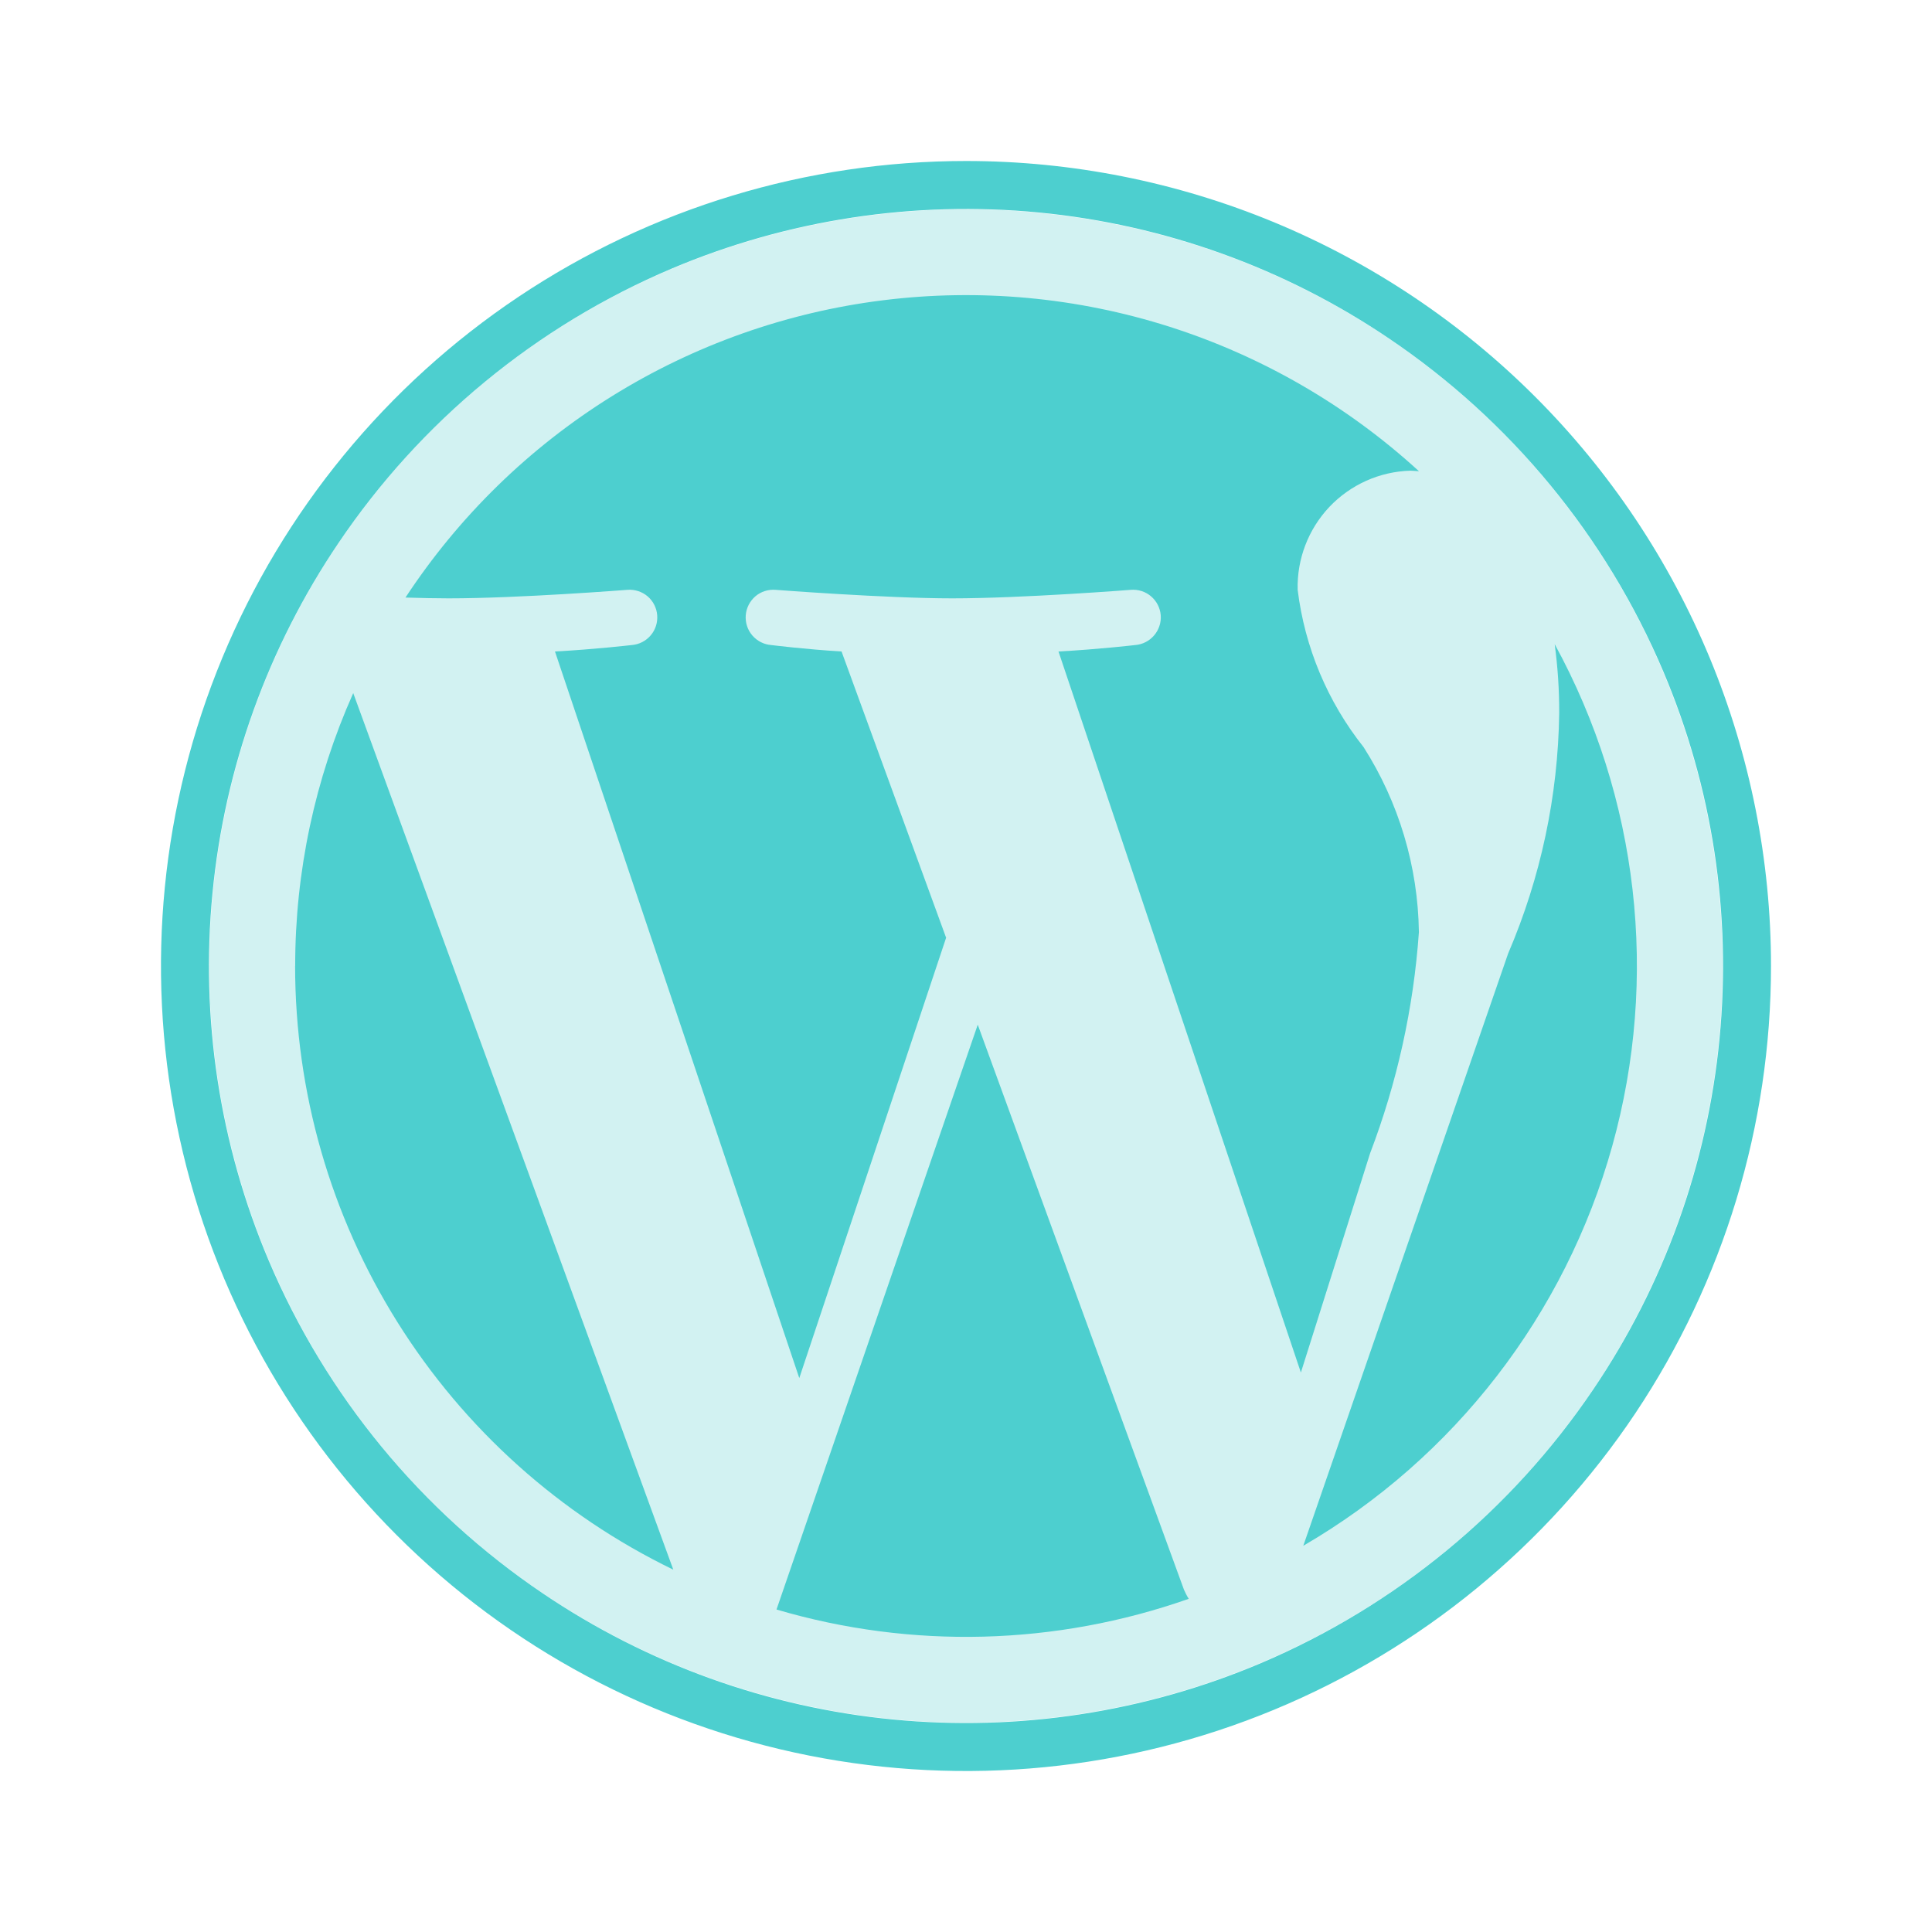
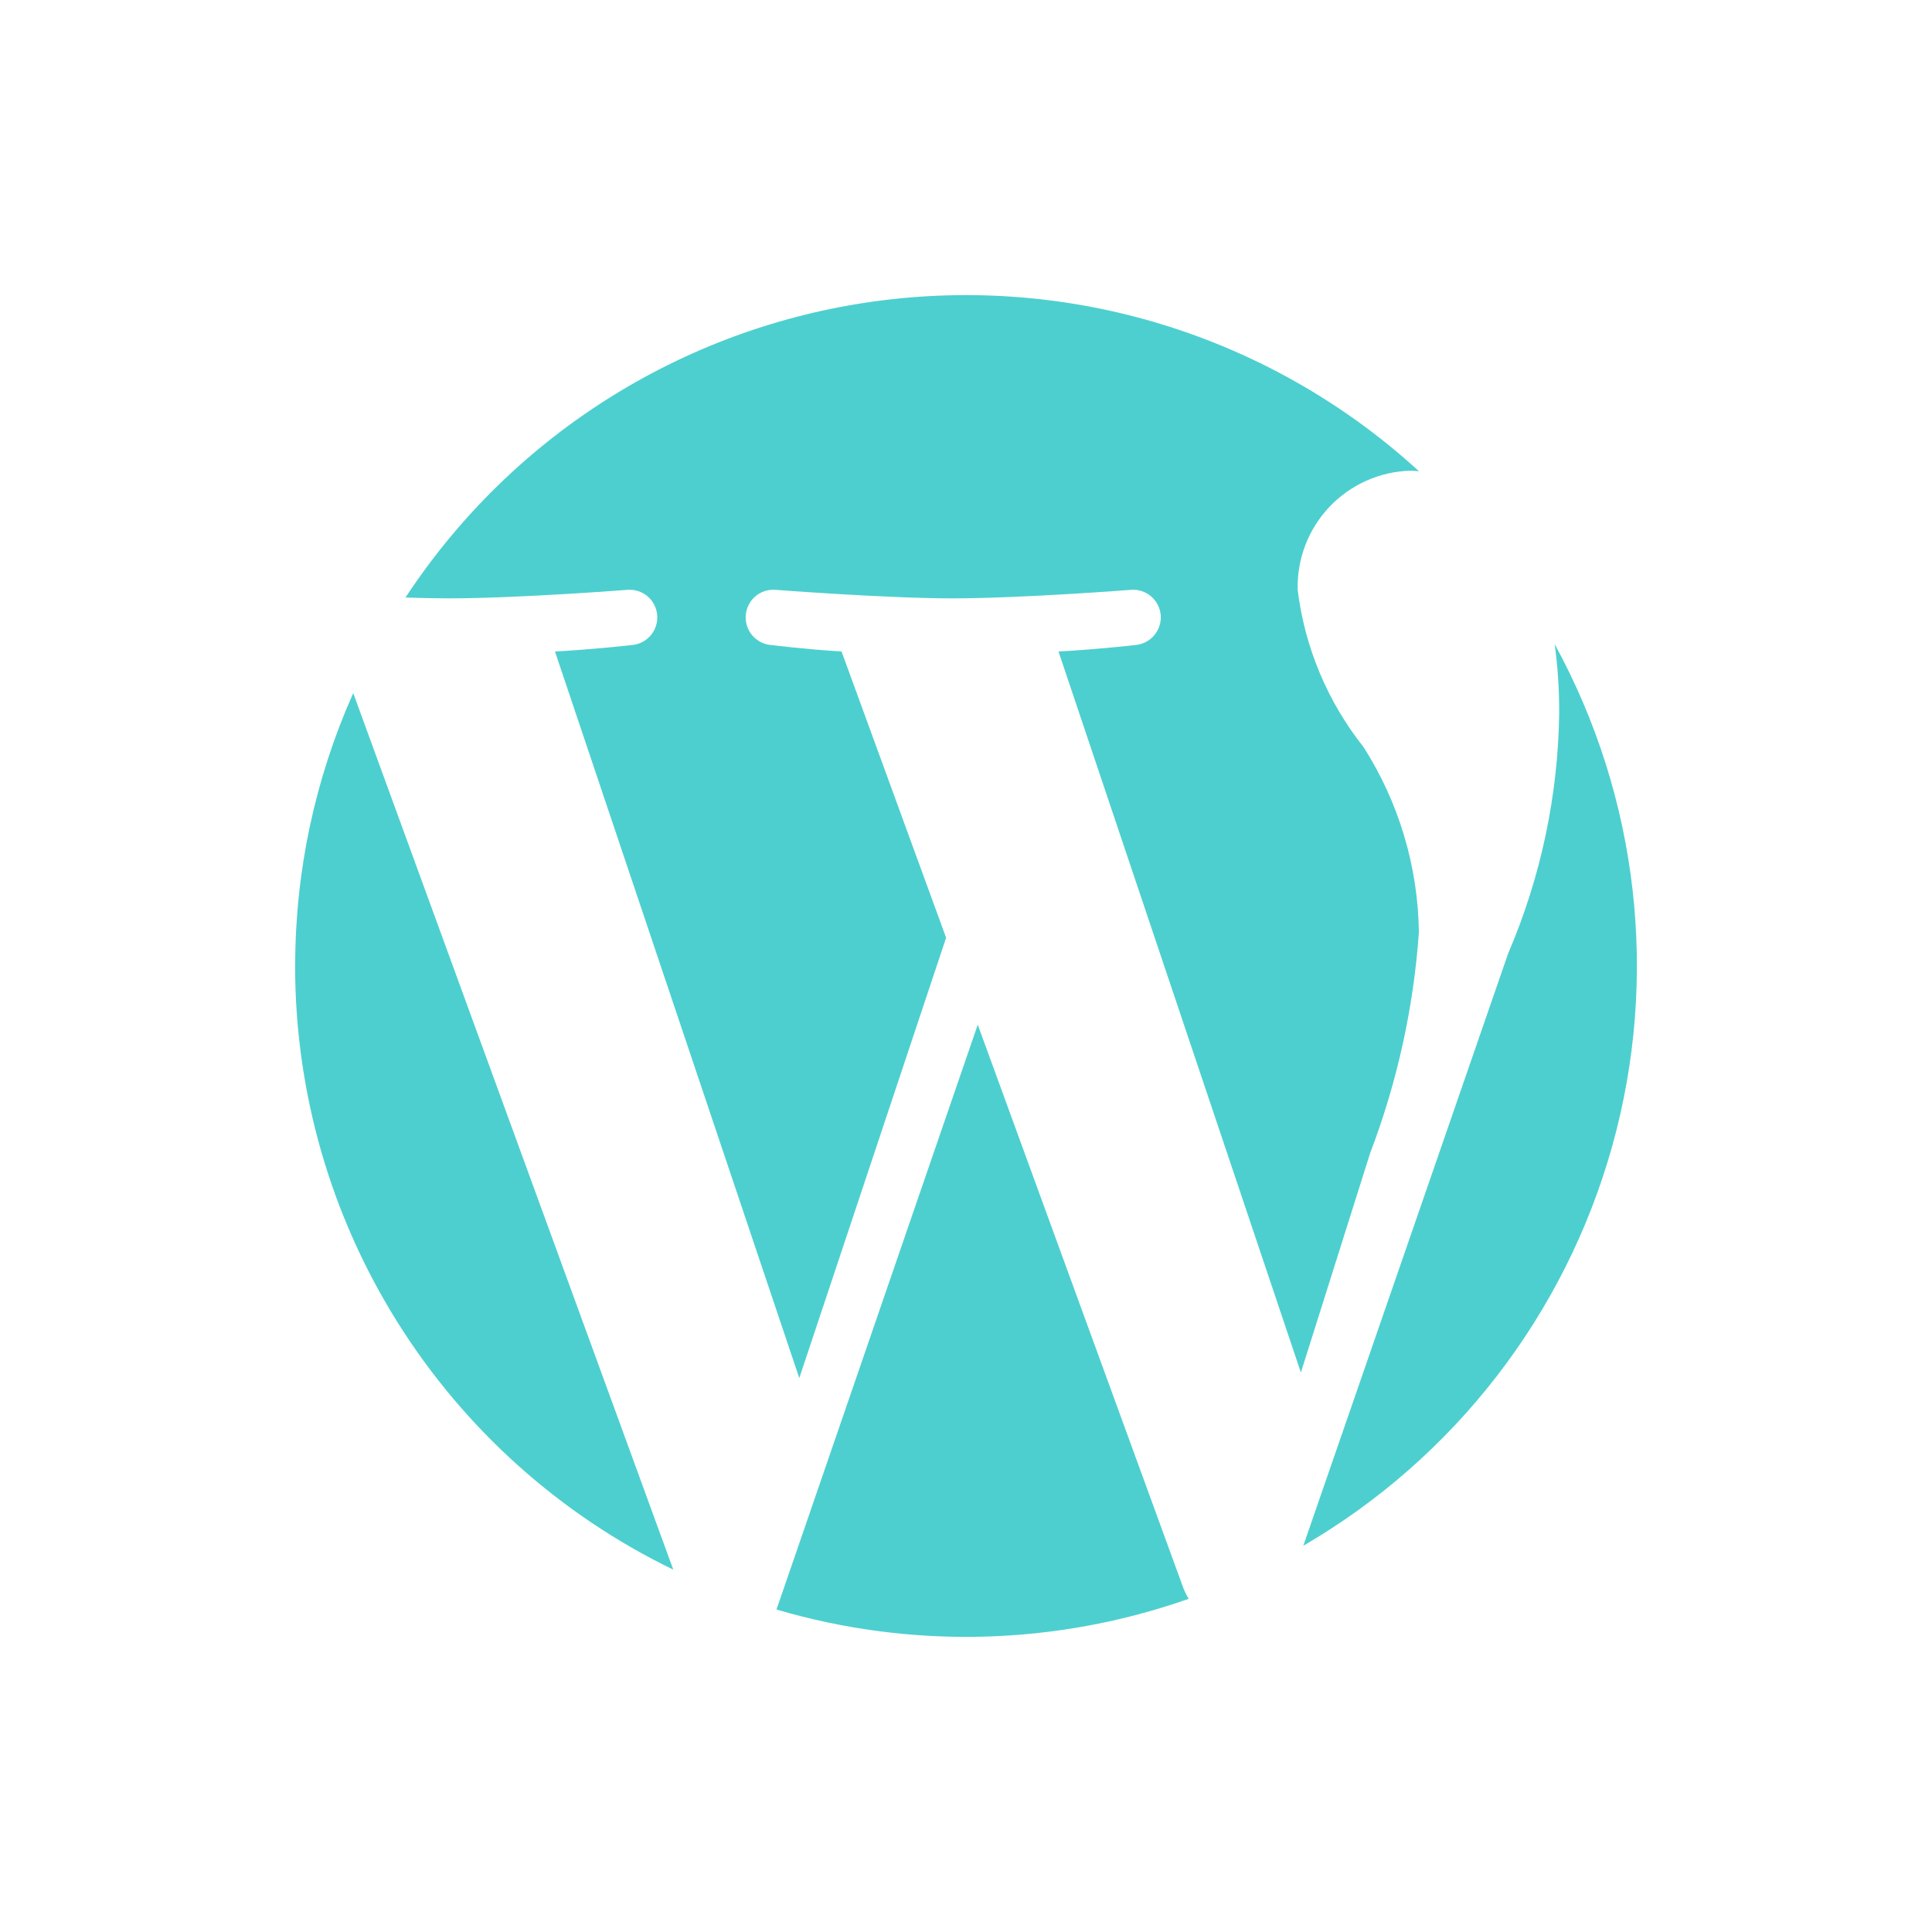
<svg xmlns="http://www.w3.org/2000/svg" width="24" height="24" viewBox="0 0 24 24" fill="none">
-   <path opacity="0.25" d="M12 2.6C10.14 2.6 8.323 3.151 6.777 4.184C5.231 5.217 4.027 6.685 3.315 8.402C2.604 10.12 2.418 12.01 2.78 13.834C3.143 15.657 4.038 17.332 5.353 18.646C6.667 19.961 8.342 20.856 10.166 21.219C11.989 21.582 13.879 21.395 15.597 20.684C17.314 19.973 18.782 18.768 19.815 17.222C20.848 15.676 21.4 13.859 21.4 12C21.4 9.507 20.409 7.116 18.646 5.353C16.884 3.59 14.493 2.6 12 2.6Z" fill="#4DCFCF" />
  <path d="M12.146 12.729L9.646 19.994C11.325 20.489 13.116 20.442 14.767 19.861C14.744 19.825 14.724 19.786 14.707 19.746L12.146 12.729ZM3.666 11.999C3.666 13.565 4.106 15.098 4.937 16.424C5.768 17.751 6.956 18.817 8.364 19.499L4.388 8.61C3.912 9.677 3.666 10.832 3.667 12" fill="#4DCFCF" />
  <path d="M17.626 11.58C17.615 10.764 17.377 9.968 16.939 9.281C16.491 8.717 16.208 8.041 16.12 7.327C16.11 6.945 16.252 6.575 16.514 6.297C16.777 6.02 17.138 5.858 17.52 5.847C17.557 5.847 17.592 5.852 17.627 5.854C16.737 5.039 15.681 4.427 14.532 4.06C13.382 3.693 12.167 3.581 10.97 3.73C9.772 3.879 8.622 4.287 7.598 4.924C6.573 5.562 5.7 6.414 5.037 7.423C5.233 7.429 5.417 7.433 5.574 7.433C6.445 7.433 7.794 7.327 7.794 7.327C7.885 7.32 7.975 7.349 8.045 7.408C8.114 7.467 8.157 7.552 8.164 7.643C8.171 7.734 8.142 7.824 8.083 7.893C8.023 7.963 7.939 8.006 7.848 8.013C7.848 8.013 7.396 8.066 6.894 8.093L9.929 17.119L11.753 11.649L10.454 8.093C10.005 8.066 9.58 8.013 9.58 8.013C9.489 8.006 9.405 7.963 9.345 7.893C9.286 7.824 9.257 7.734 9.264 7.643C9.271 7.552 9.314 7.468 9.383 7.408C9.452 7.349 9.542 7.32 9.633 7.327C9.633 7.327 11.009 7.433 11.828 7.433C12.699 7.433 14.049 7.327 14.049 7.327C14.14 7.32 14.23 7.349 14.299 7.408C14.369 7.468 14.412 7.552 14.419 7.643C14.426 7.734 14.396 7.824 14.337 7.893C14.277 7.963 14.193 8.006 14.102 8.013C14.102 8.013 13.65 8.066 13.149 8.093L16.16 17.05L17.02 14.326C17.356 13.445 17.56 12.52 17.626 11.58Z" fill="#4DCFCF" />
-   <path d="M12 2C10.022 2 8.089 2.586 6.444 3.685C4.8 4.784 3.518 6.346 2.761 8.173C2.004 10 1.806 12.011 2.192 13.951C2.578 15.891 3.53 17.672 4.929 19.071C6.327 20.47 8.109 21.422 10.049 21.808C11.989 22.194 14 21.996 15.827 21.239C17.654 20.482 19.216 19.2 20.315 17.556C21.413 15.911 22 13.978 22 12C22 10.687 21.741 9.386 21.239 8.173C20.736 6.96 20 5.858 19.071 4.929C18.142 4 17.04 3.264 15.827 2.761C14.614 2.259 13.313 2 12 2ZM19.795 17.255C18.775 18.767 17.338 19.95 15.659 20.662C14.219 21.271 12.649 21.511 11.092 21.36C9.535 21.209 8.041 20.671 6.745 19.795C5.233 18.775 4.05 17.338 3.338 15.659C2.728 14.219 2.488 12.649 2.64 11.092C2.791 9.535 3.329 8.041 4.205 6.745C5.225 5.233 6.662 4.05 8.341 3.338C9.781 2.729 11.351 2.489 12.908 2.64C14.465 2.791 15.959 3.329 17.255 4.205C18.767 5.225 19.95 6.662 20.662 8.341C21.272 9.781 21.512 11.351 21.36 12.908C21.209 14.465 20.671 15.959 19.795 17.255Z" fill="#4DCFCF" />
  <path d="M19.369 8.859C19.355 9.886 19.14 10.9 18.735 11.844L16.19 19.202C18.068 18.11 19.444 16.328 20.028 14.236C20.611 12.145 20.355 9.908 19.313 8.002C19.351 8.286 19.37 8.572 19.369 8.859Z" fill="#4DCFCF" />
</svg>